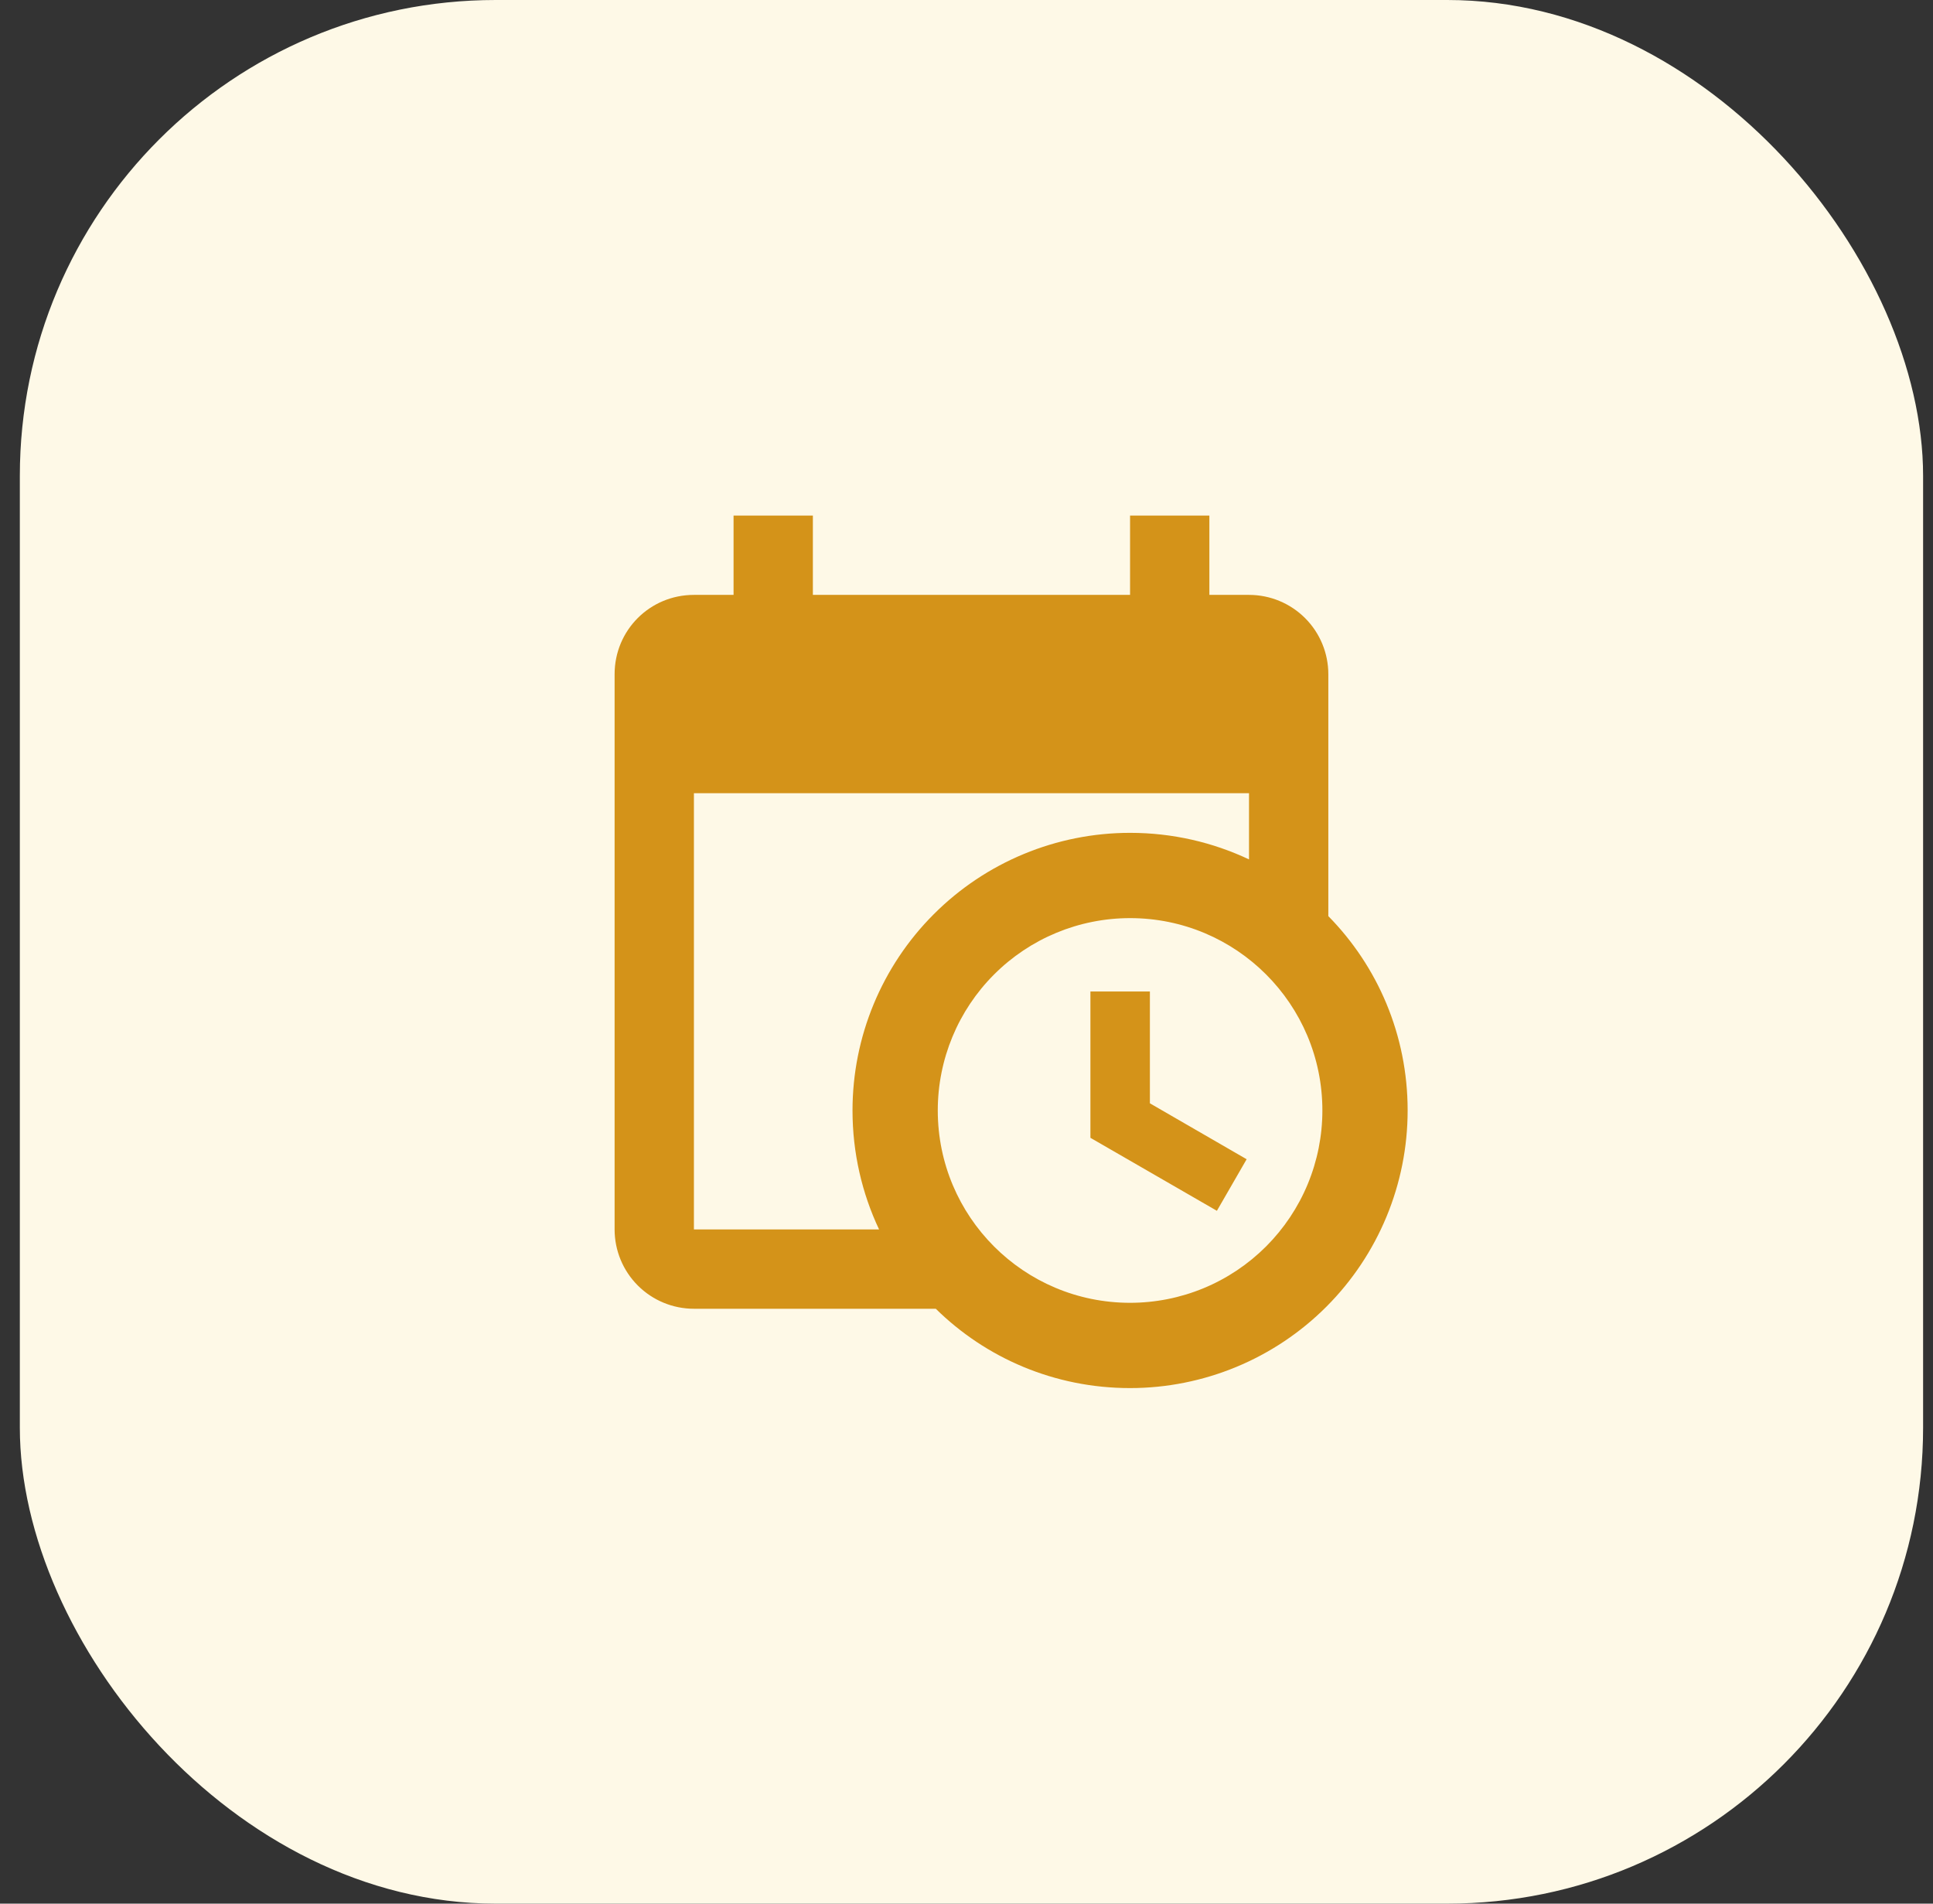
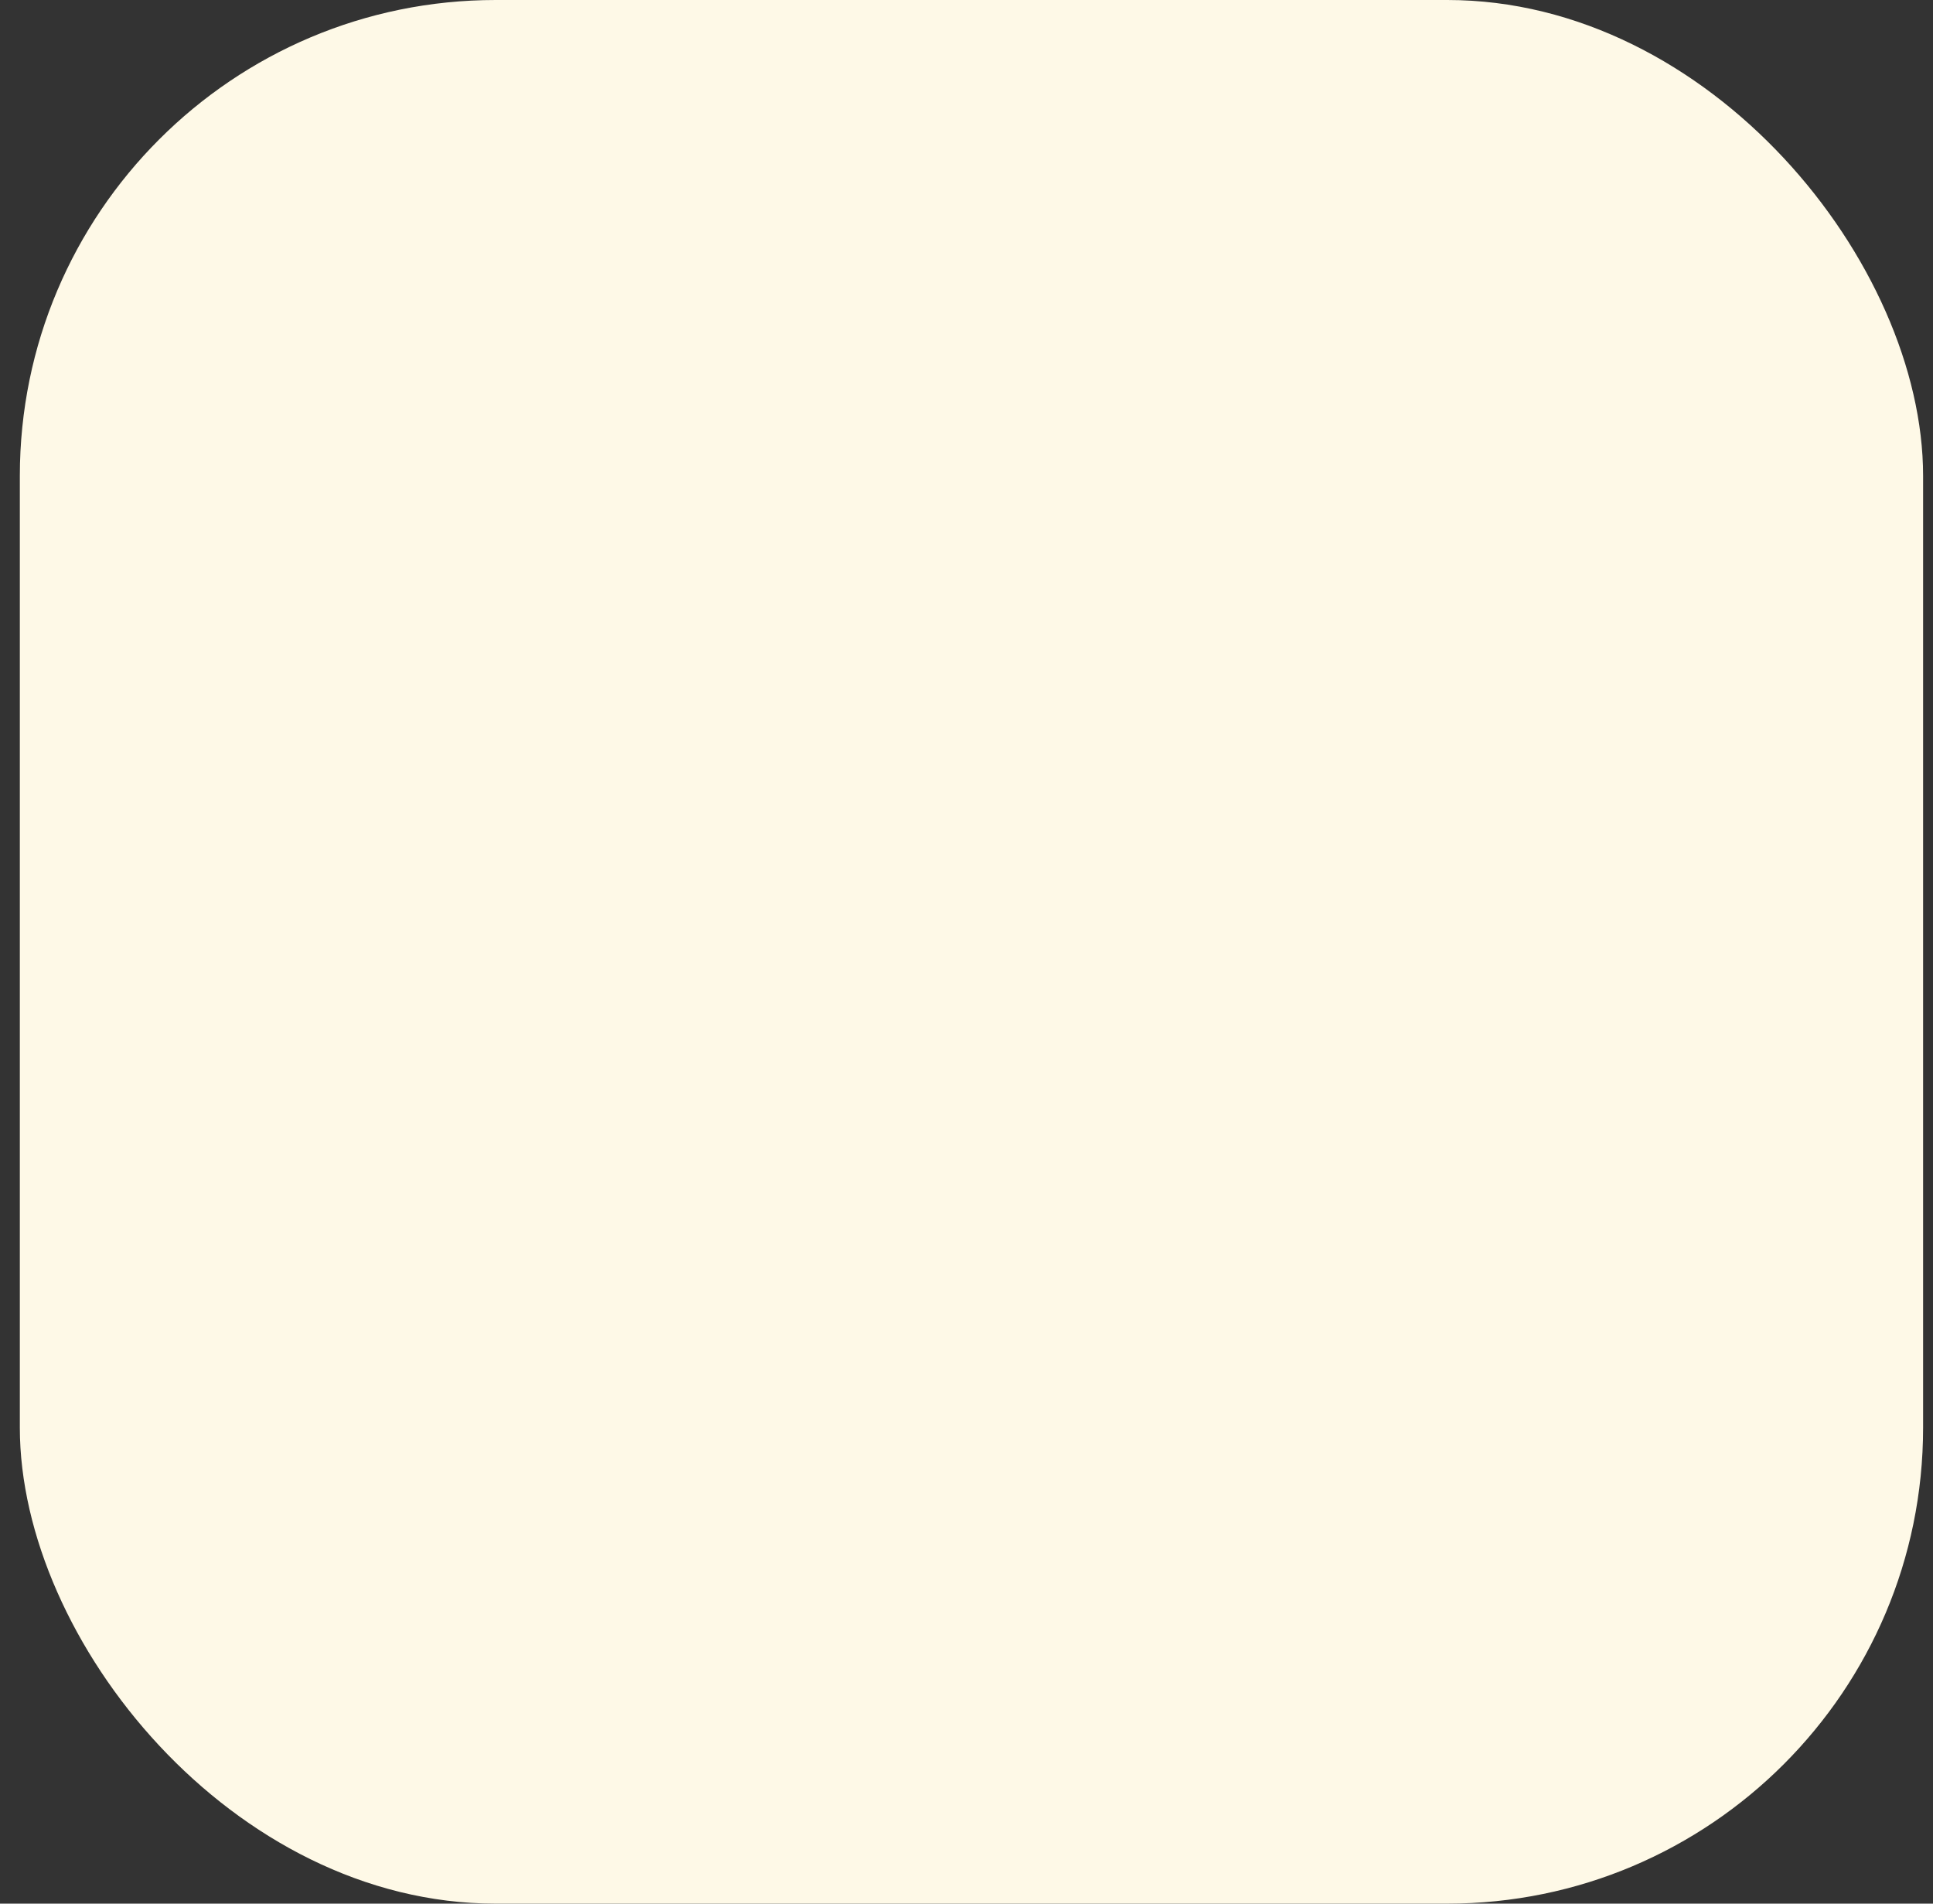
<svg xmlns="http://www.w3.org/2000/svg" width="65" height="64" viewBox="0 0 65 64" fill="none">
  <rect x="0" y="0" width="65" height="64" fill="#333333" stroke="none" />
  <rect x="0.667" width="64" height="64" rx="16" fill="#FEF9E7" />
-   <path d="M36.667 33.333H38.667V37.093L41.92 38.973L40.92 40.707L36.667 38.253V33.333ZM42 26.667H23.334V41.333H29.56C28.987 40.12 28.667 38.76 28.667 37.333C28.667 34.858 29.65 32.484 31.401 30.734C33.151 28.983 35.525 28 38 28C39.427 28 40.787 28.32 42 28.893V26.667ZM23.334 44C22.626 44 21.948 43.719 21.448 43.219C20.948 42.719 20.667 42.041 20.667 41.333V22.667C20.667 21.187 21.854 20 23.334 20H24.667V17.333H27.334V20H38V17.333H40.667V20H42C42.708 20 43.386 20.281 43.886 20.781C44.386 21.281 44.667 21.959 44.667 22.667V30.8C46.32 32.48 47.334 34.787 47.334 37.333C47.334 39.809 46.35 42.183 44.6 43.933C42.85 45.683 40.476 46.667 38 46.667C35.454 46.667 33.147 45.653 31.467 44H23.334ZM38 30.867C36.285 30.867 34.64 31.548 33.428 32.761C32.215 33.973 31.534 35.618 31.534 37.333C31.534 40.907 34.427 43.8 38 43.8C38.849 43.8 39.69 43.633 40.475 43.308C41.26 42.983 41.972 42.506 42.573 41.906C43.173 41.305 43.65 40.593 43.975 39.808C44.3 39.023 44.467 38.182 44.467 37.333C44.467 33.76 41.574 30.867 38 30.867Z" fill="#D49319" />
</svg>